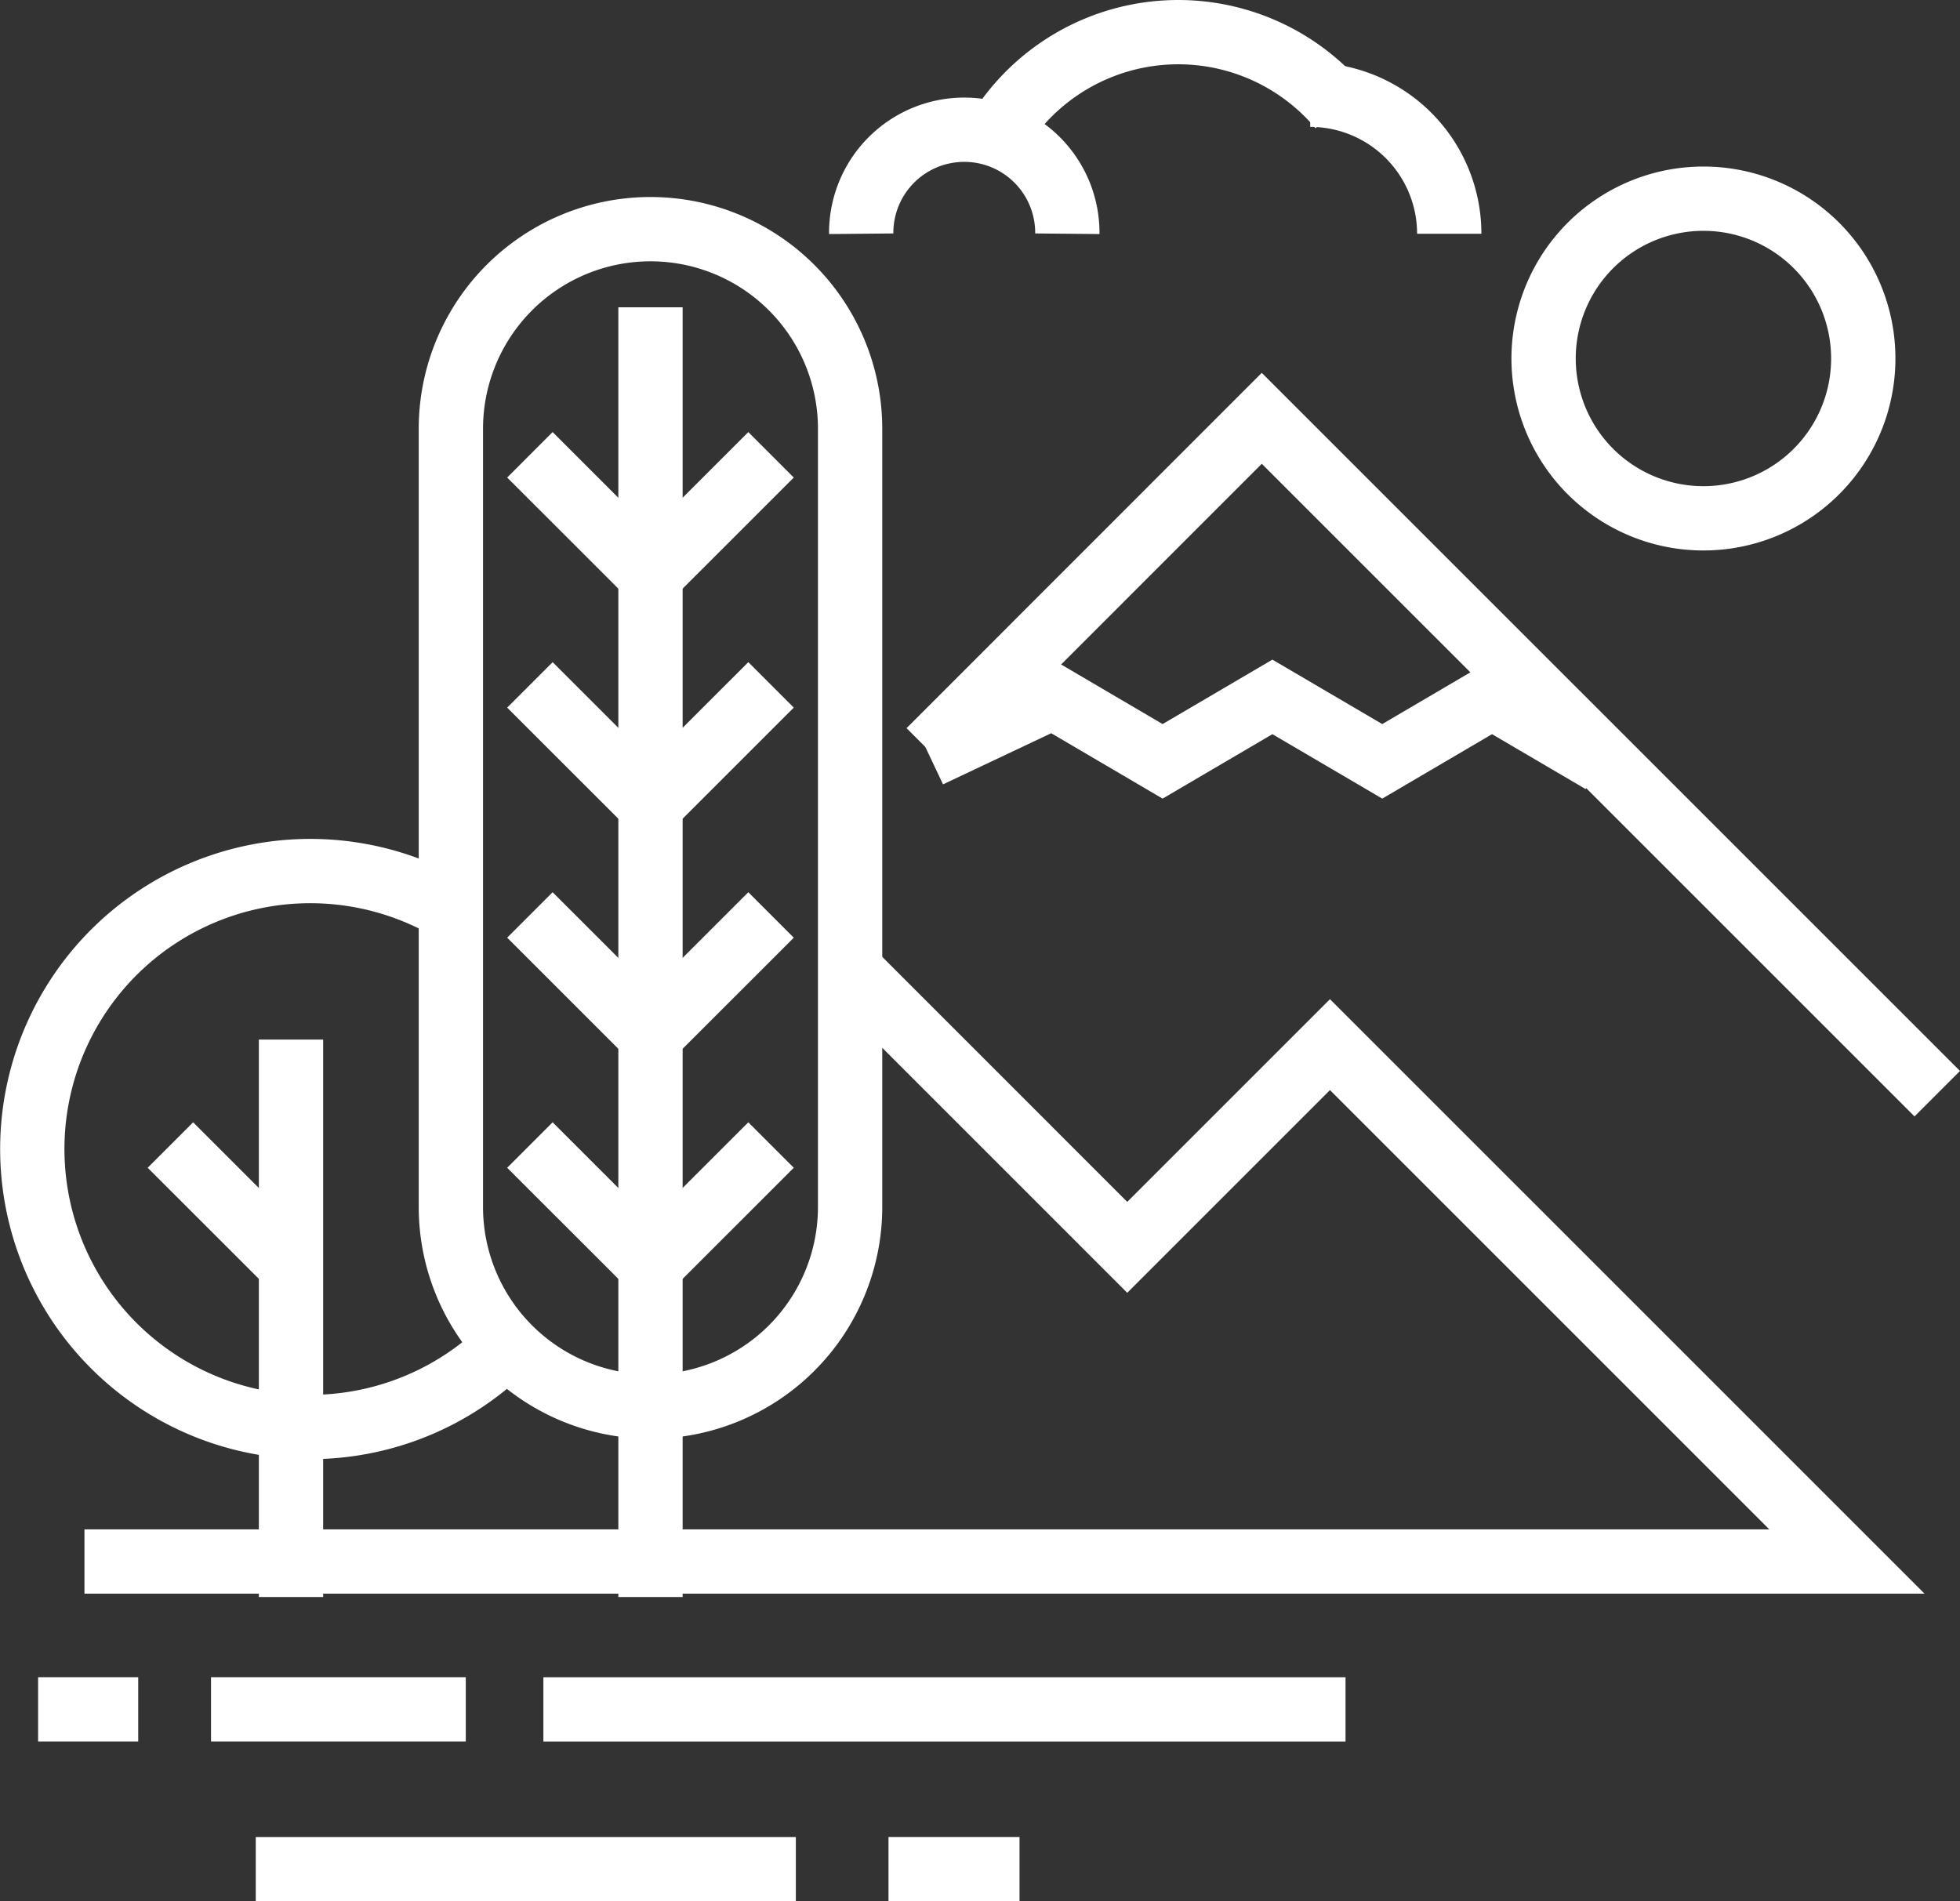
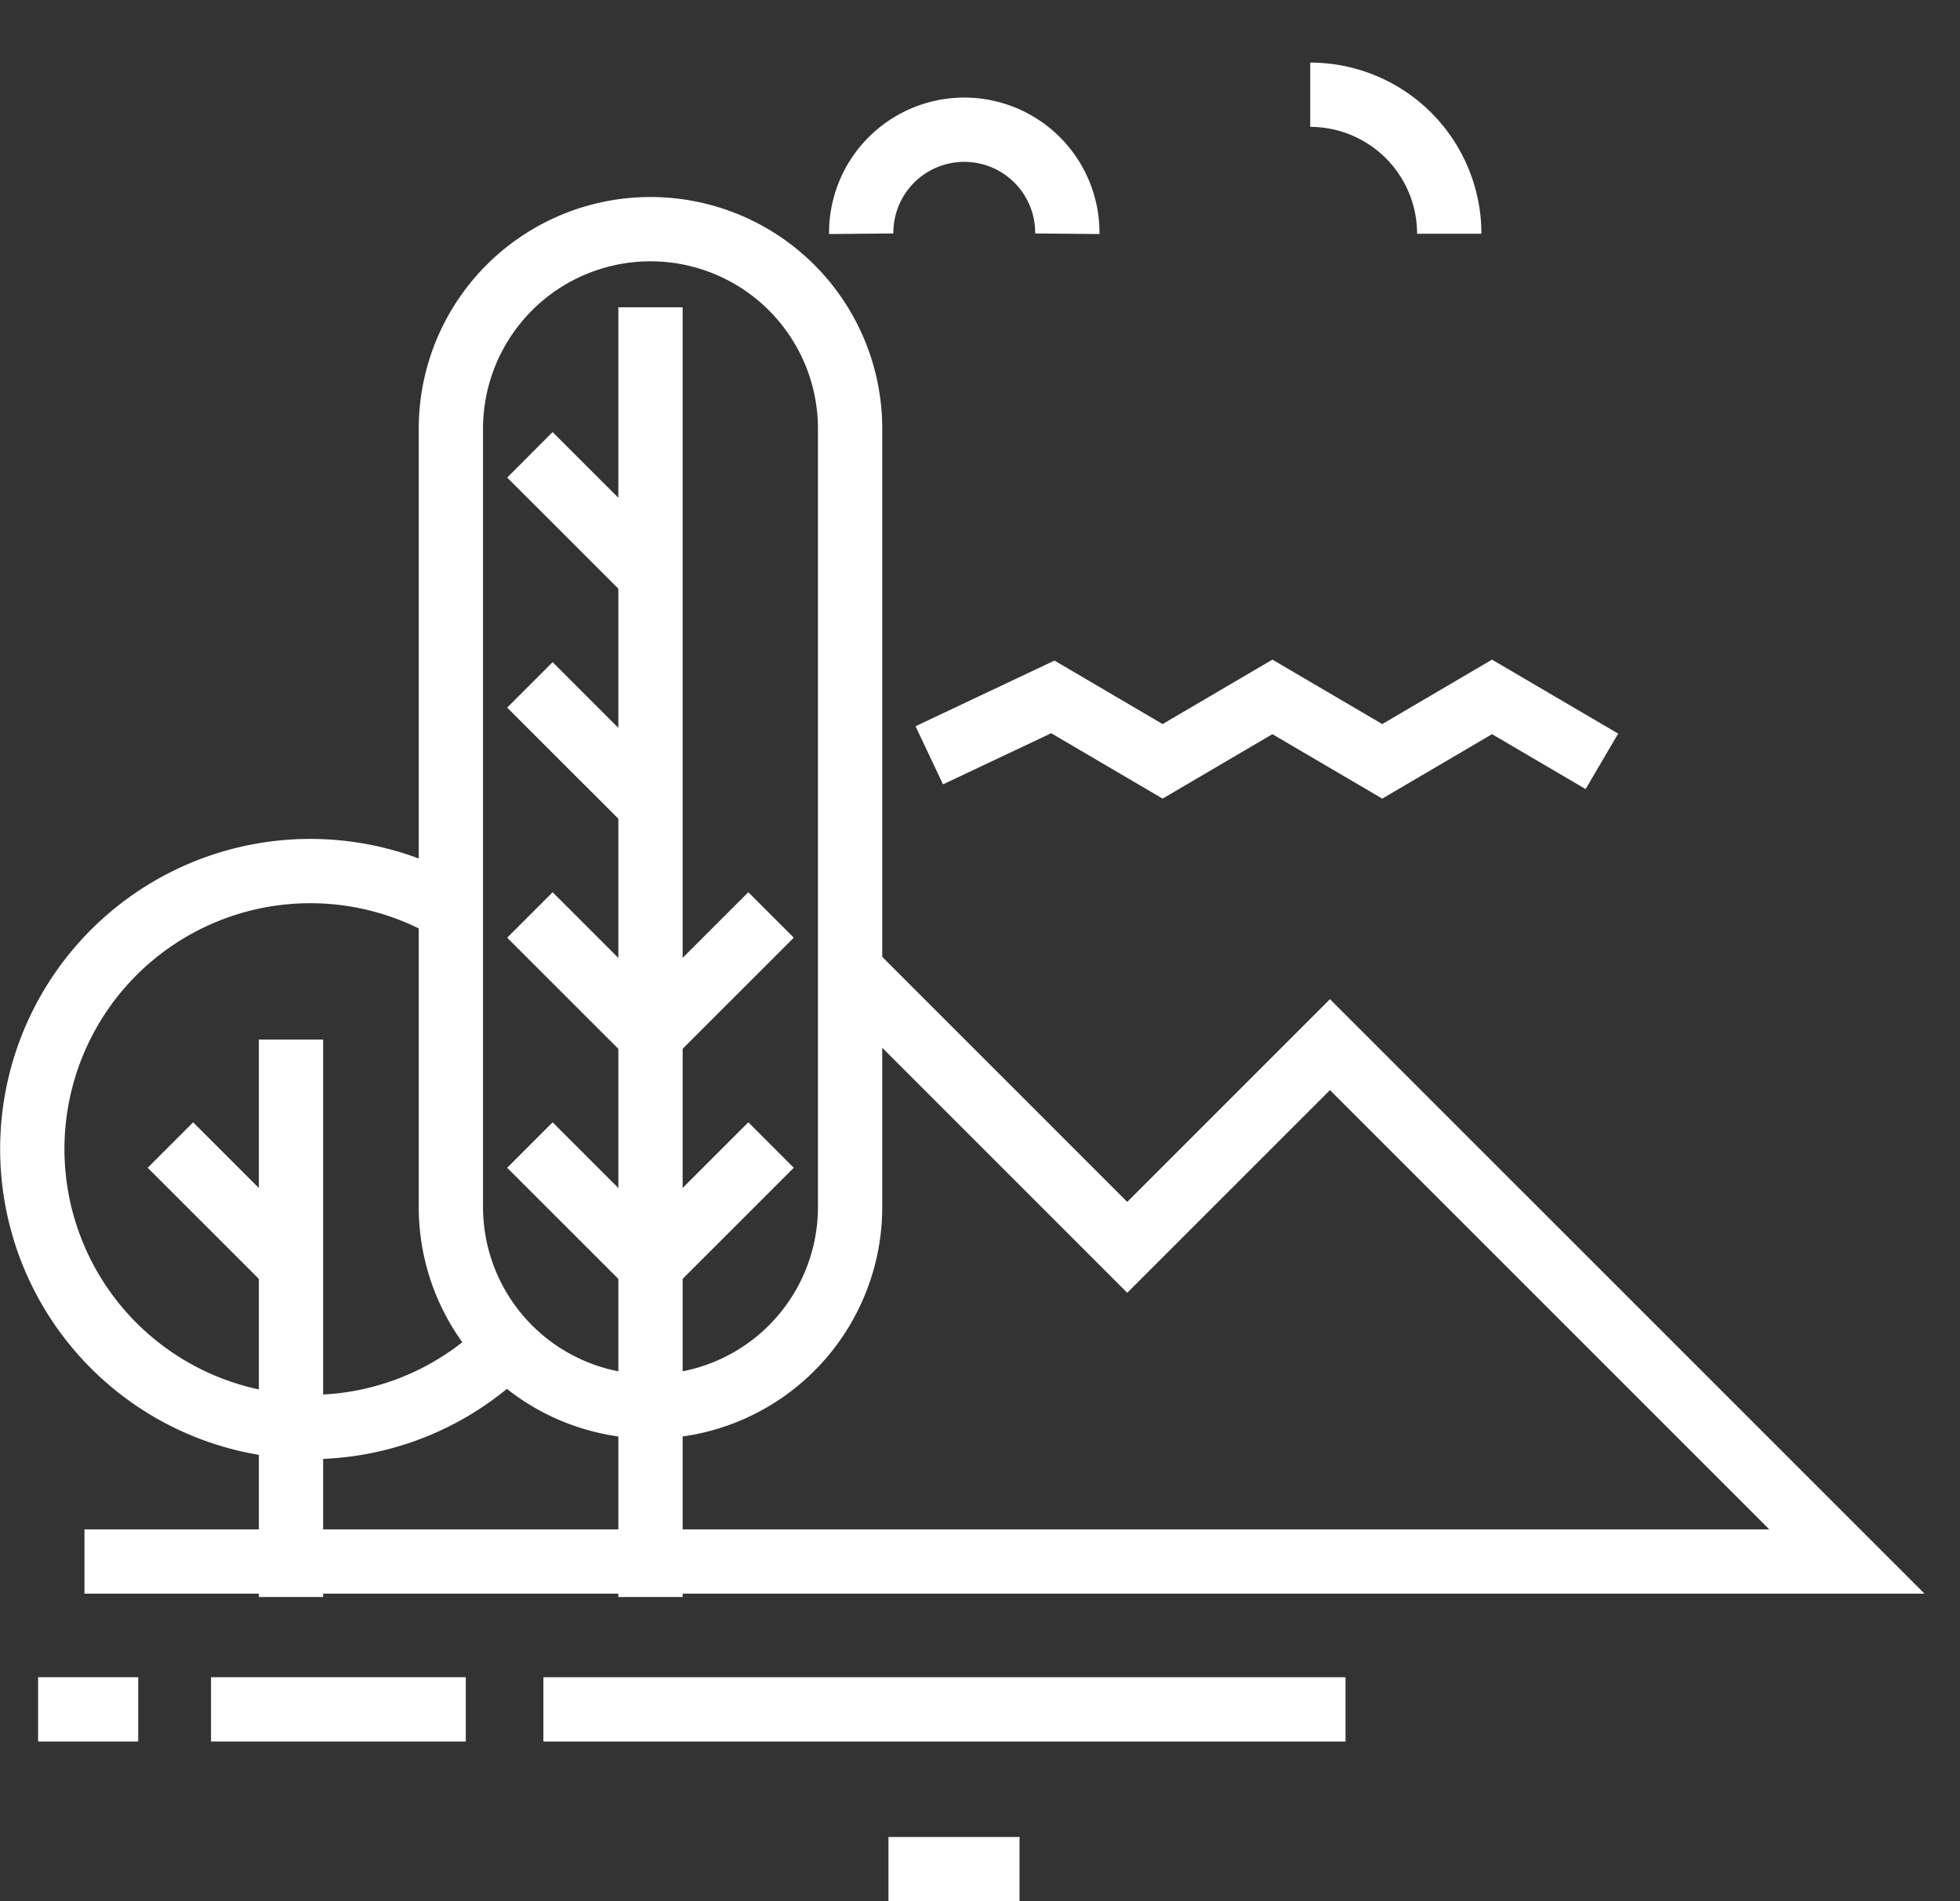
<svg xmlns="http://www.w3.org/2000/svg" width="213.367" height="207.001" viewBox="0 0 213.367 207.001">
  <rect x="0" y="0" width="213.367" height="207.001" fill="#333333" stroke="none" />
  <defs>
    <style>.a{fill:none;stroke:#fff;stroke-width:7px;}</style>
  </defs>
  <g transform="translate(3.5 3.501)">
-     <path class="a" d="M740.549,1227.007l36.195-36.209,73.535,73.53" transform="translate(-642.887 -1148.756)" />
    <path class="a" d="M740.549,1211.686l13.45-6.358,11.949,7.016,11.954-7.016,11.958,7.016,11.949-7.016,11.962,7.016" transform="translate(-642.887 -1132.956)" />
-     <path class="a" d="M781.586,1178.867a23.015,23.015,0,0,0-37.646,3.459" transform="translate(-639.2 -1170.657)" />
    <path class="a" d="M780.23,1219.77l29.778,29.78,22.068-22.068,56.274,56.273H696.49" transform="translate(-690.796 -1117.252)" />
    <line class="a" x1="27.735" transform="translate(19.471 182.6)" />
    <line class="a" x1="87.323" transform="translate(55.653 182.604)" />
-     <line class="a" x1="58.793" transform="translate(24.343 200)" />
    <line class="a" x1="14.265" transform="translate(93.222 199.996)" />
    <line class="a" x2="10.898" transform="translate(0.648 182.6)" />
    <path class="a" d="M745.433,1266.081a30.263,30.263,0,1,1-6.218-47.59" transform="translate(-693.762 -1123.078)" />
    <line class="a" y2="60.689" transform="translate(28.179 109.68)" />
    <line class="a" x1="13.128" y1="13.124" transform="translate(15.051 121.161)" />
    <path class="a" d="M759.059,1287.388a21.733,21.733,0,0,1-21.73,21.73h0a21.73,21.73,0,0,1-21.73-21.73v-84.731a21.727,21.727,0,0,1,21.73-21.725h0a21.73,21.73,0,0,1,21.73,21.725Z" transform="translate(-670.016 -1159.483)" />
    <line class="a" y2="140.413" transform="translate(67.313 29.956)" />
    <line class="a" y1="13.119" x2="13.124" transform="translate(67.313 121.161)" />
    <line class="a" x1="13.128" y1="13.124" transform="translate(54.185 121.161)" />
    <line class="a" y1="13.119" x2="13.124" transform="translate(67.313 96.112)" />
    <line class="a" x1="13.128" y1="13.124" transform="translate(54.185 96.112)" />
-     <line class="a" y1="13.119" x2="13.124" transform="translate(67.313 71.063)" />
    <line class="a" x1="13.128" y1="13.124" transform="translate(54.185 71.063)" />
-     <line class="a" y1="13.119" x2="13.124" transform="translate(67.313 46.015)" />
    <line class="a" x1="13.128" y1="13.124" transform="translate(54.185 46.015)" />
-     <path class="a" d="M807.383,1196.734a17.4,17.4,0,1,1-17.4-17.392A17.4,17.4,0,0,1,807.383,1196.734Z" transform="translate(-608.046 -1161.212)" />
+     <path class="a" d="M807.383,1196.734A17.4,17.4,0,0,1,807.383,1196.734Z" transform="translate(-608.046 -1161.212)" />
    <path class="a" d="M737,1187.016a11.22,11.22,0,1,1,22.439,0" transform="translate(-646.748 -1165.068)" />
    <path class="a" d="M760.416,1173.921a15.134,15.134,0,0,1,15.134,15.134" transform="translate(-621.284 -1167.107)" />
  </g>
</svg>